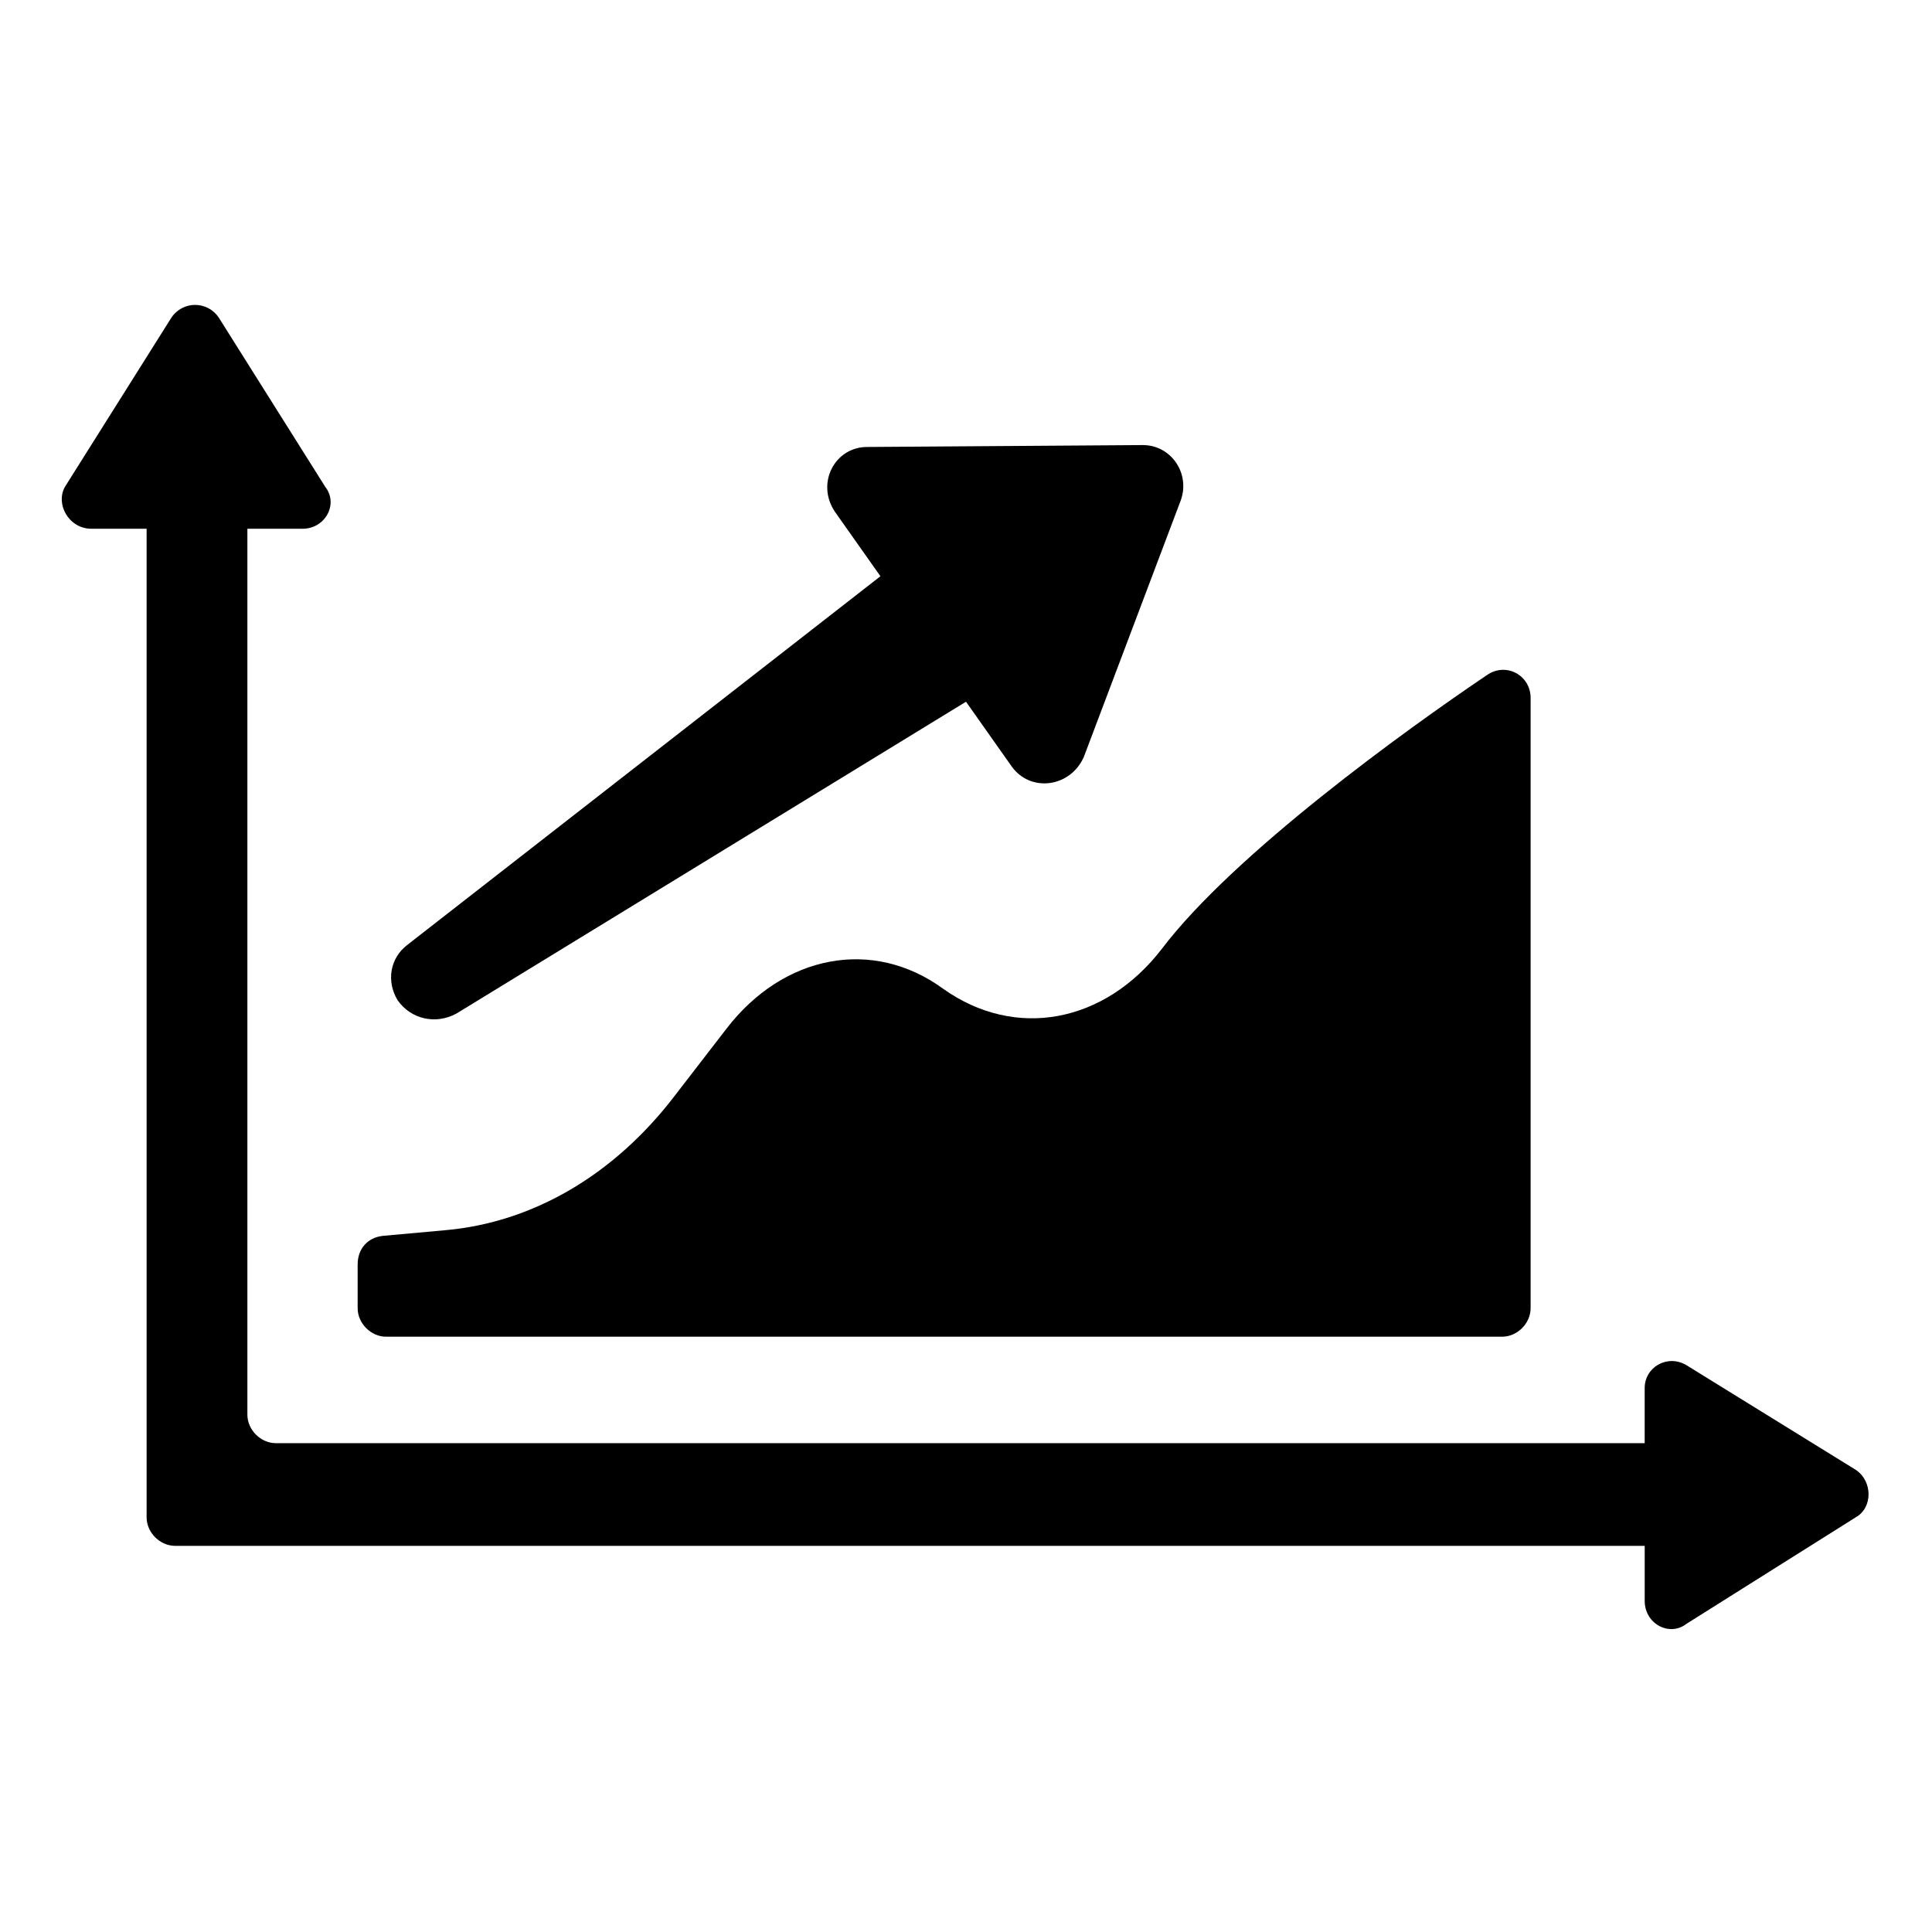
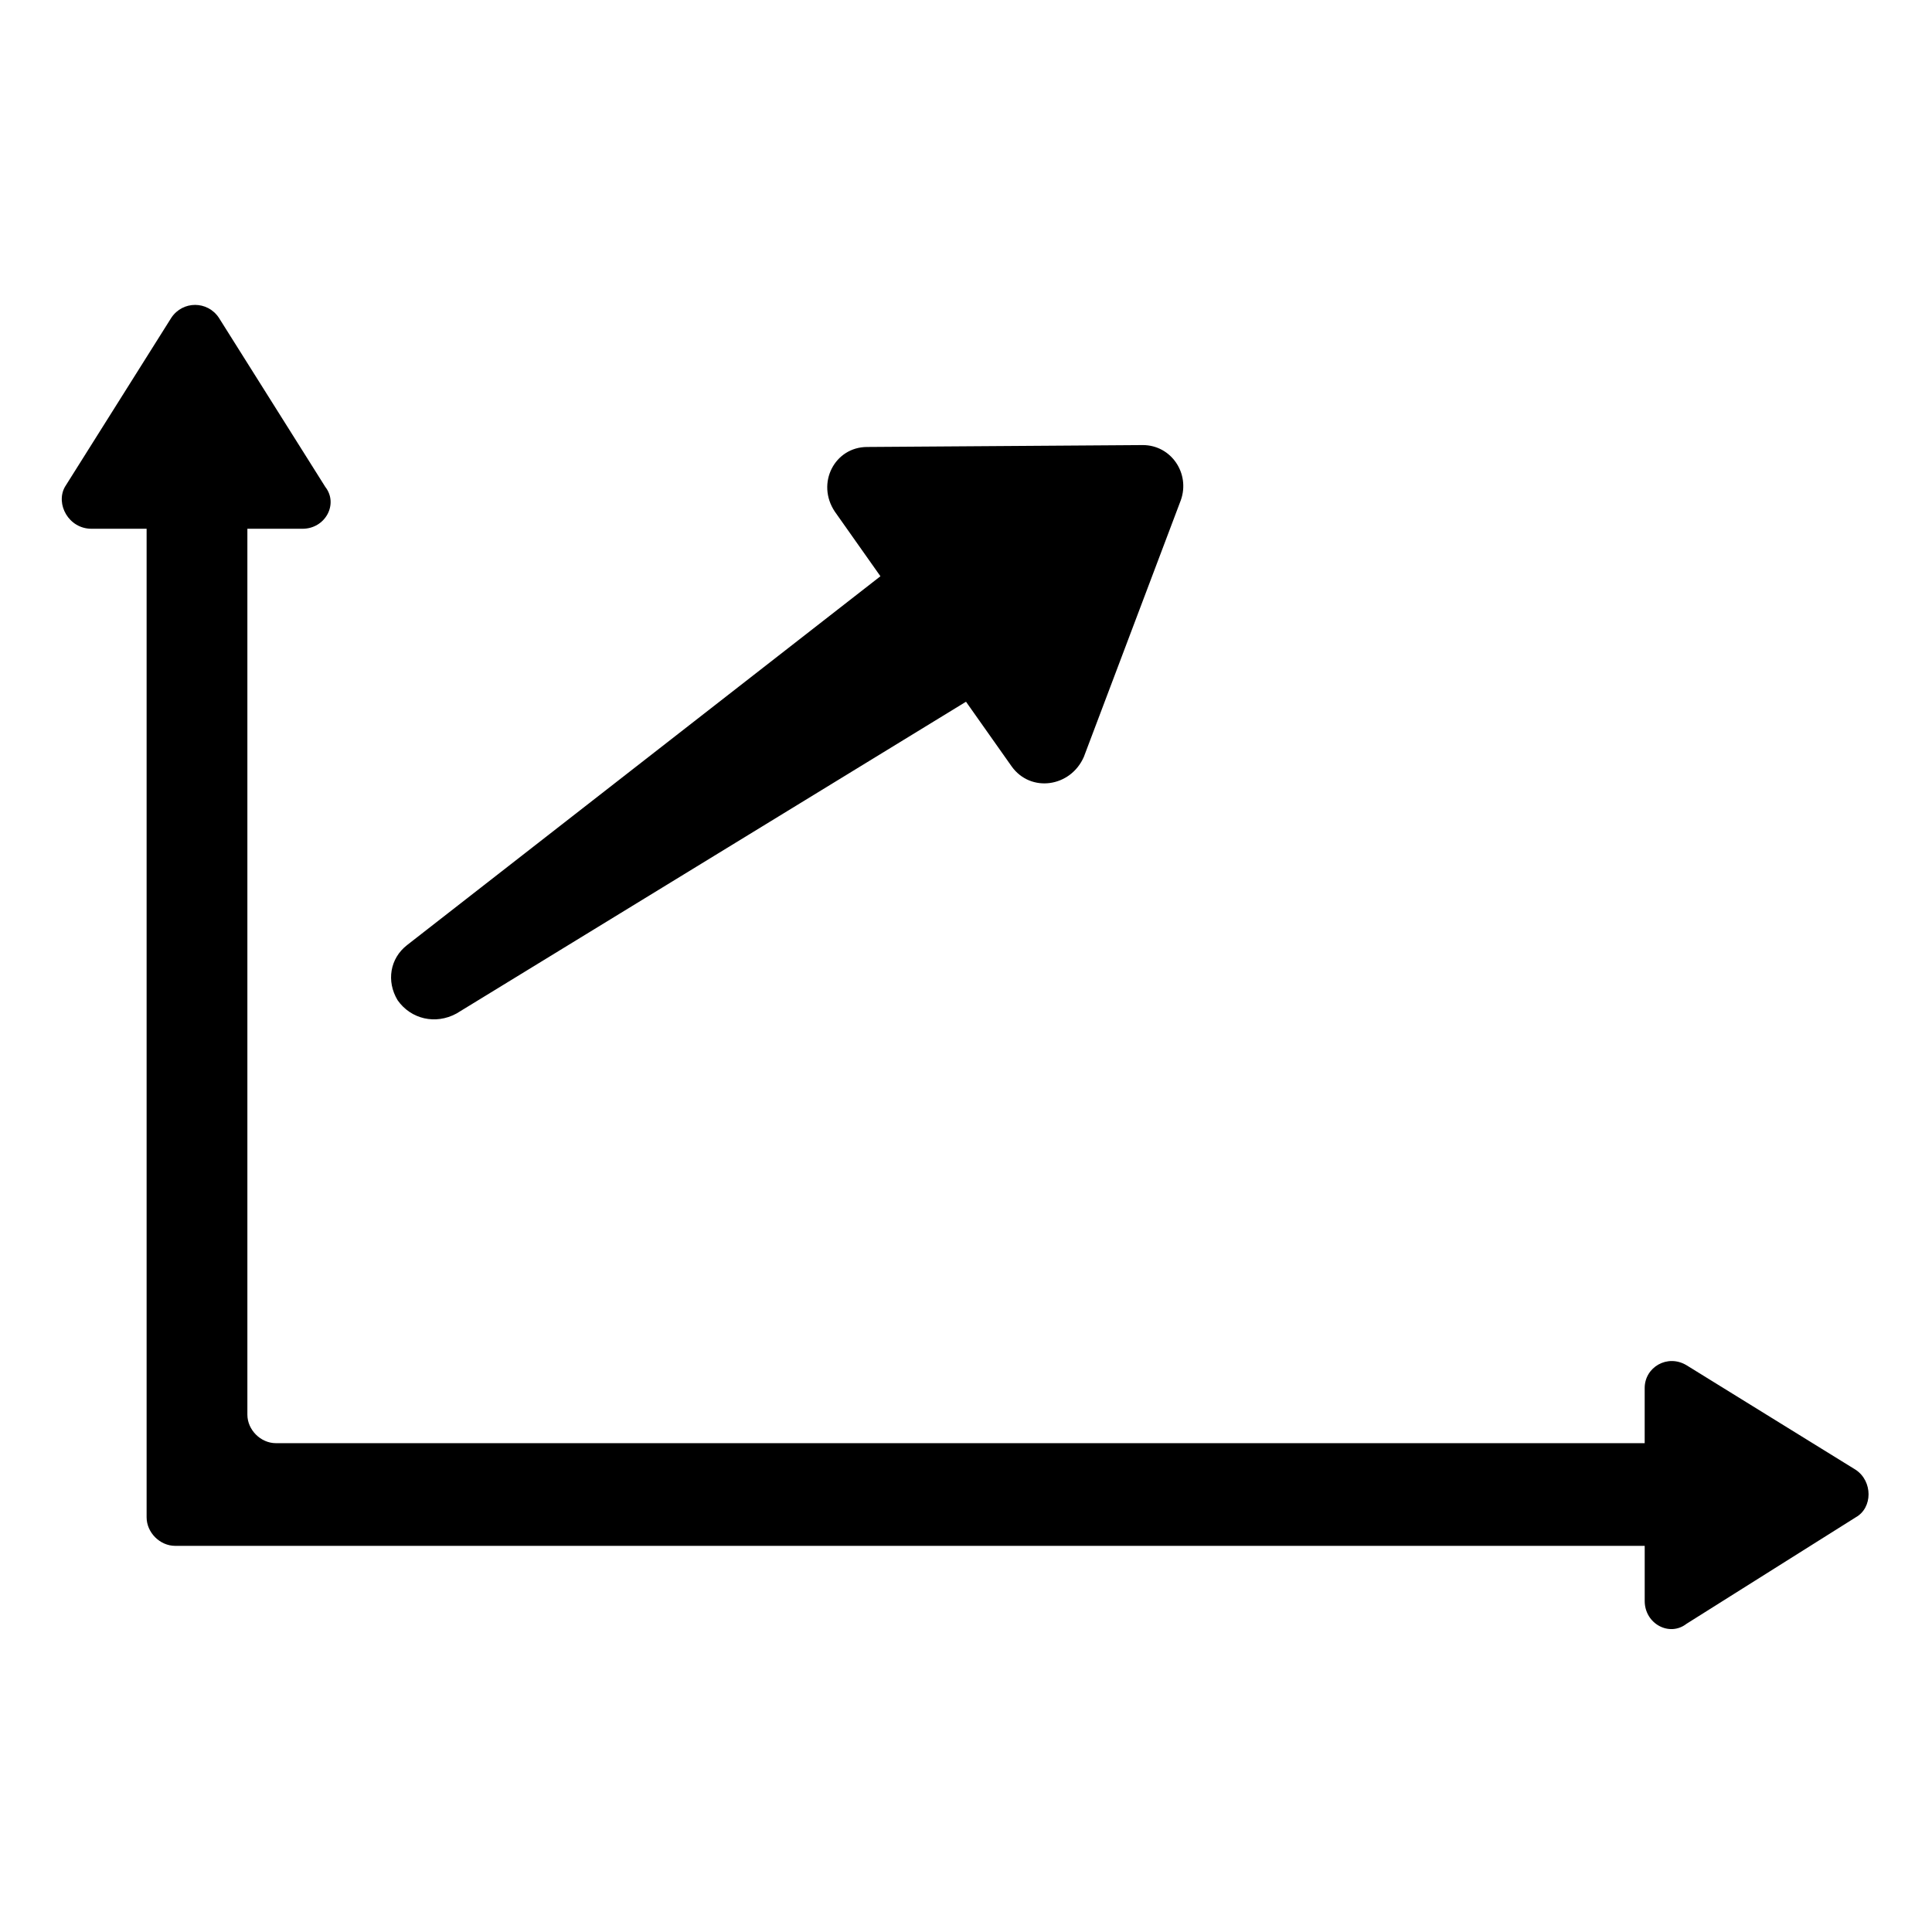
<svg xmlns="http://www.w3.org/2000/svg" fill="#000000" width="800px" height="800px" version="1.1" viewBox="144 144 512 512">
  <g>
    <path d="m264.98 412.59 135.02-82.625 12.09 17.129c5.039 7.055 15.617 5.543 19.145-2.519l25.695-68.016c2.519-7.055-2.519-14.609-10.078-14.609l-73.051 0.504c-8.566 0-13.602 9.574-8.566 17.129l12.09 17.129-125.44 97.742c-4.535 3.527-5.543 9.574-2.519 14.609 3.527 5.039 10.078 6.551 15.617 3.527z" />
    <path d="m635.78 533.51-44.84-27.711c-5.039-3.023-11.082 0.504-11.082 6.047v14.609h-362.74c-4.031 0-7.559-3.527-7.559-7.559v-234.77h14.609c6.047 0 9.574-6.551 6.047-11.082l-28.215-44.84c-3.023-4.535-9.574-4.535-12.594 0l-28.215 44.84c-2.519 4.535 1.008 11.082 7.055 11.082h14.609v261.98c0 4.031 3.527 7.559 7.559 7.559h389.45v14.609c0 6.047 6.551 9.574 11.082 6.047l44.84-28.215c4.535-2.516 4.535-9.57 0-12.594z" />
-     <path d="m246.34 498.24h295.73c4.031 0 7.559-3.527 7.559-7.559v-161.72c0-6.047-6.551-9.574-11.586-6.047-21.664 14.609-67.008 47.359-86.152 72.547-15.113 19.648-38.793 24.184-57.938 10.578-18.641-13.602-42.32-9.07-57.434 10.578l-13.602 17.633c-16.121 21.16-37.785 33.754-60.961 35.77l-16.625 1.512c-4.031 0.504-6.551 3.527-6.551 7.559v11.594c0 4.031 3.523 7.559 7.555 7.559z" />
  </g>
</svg>